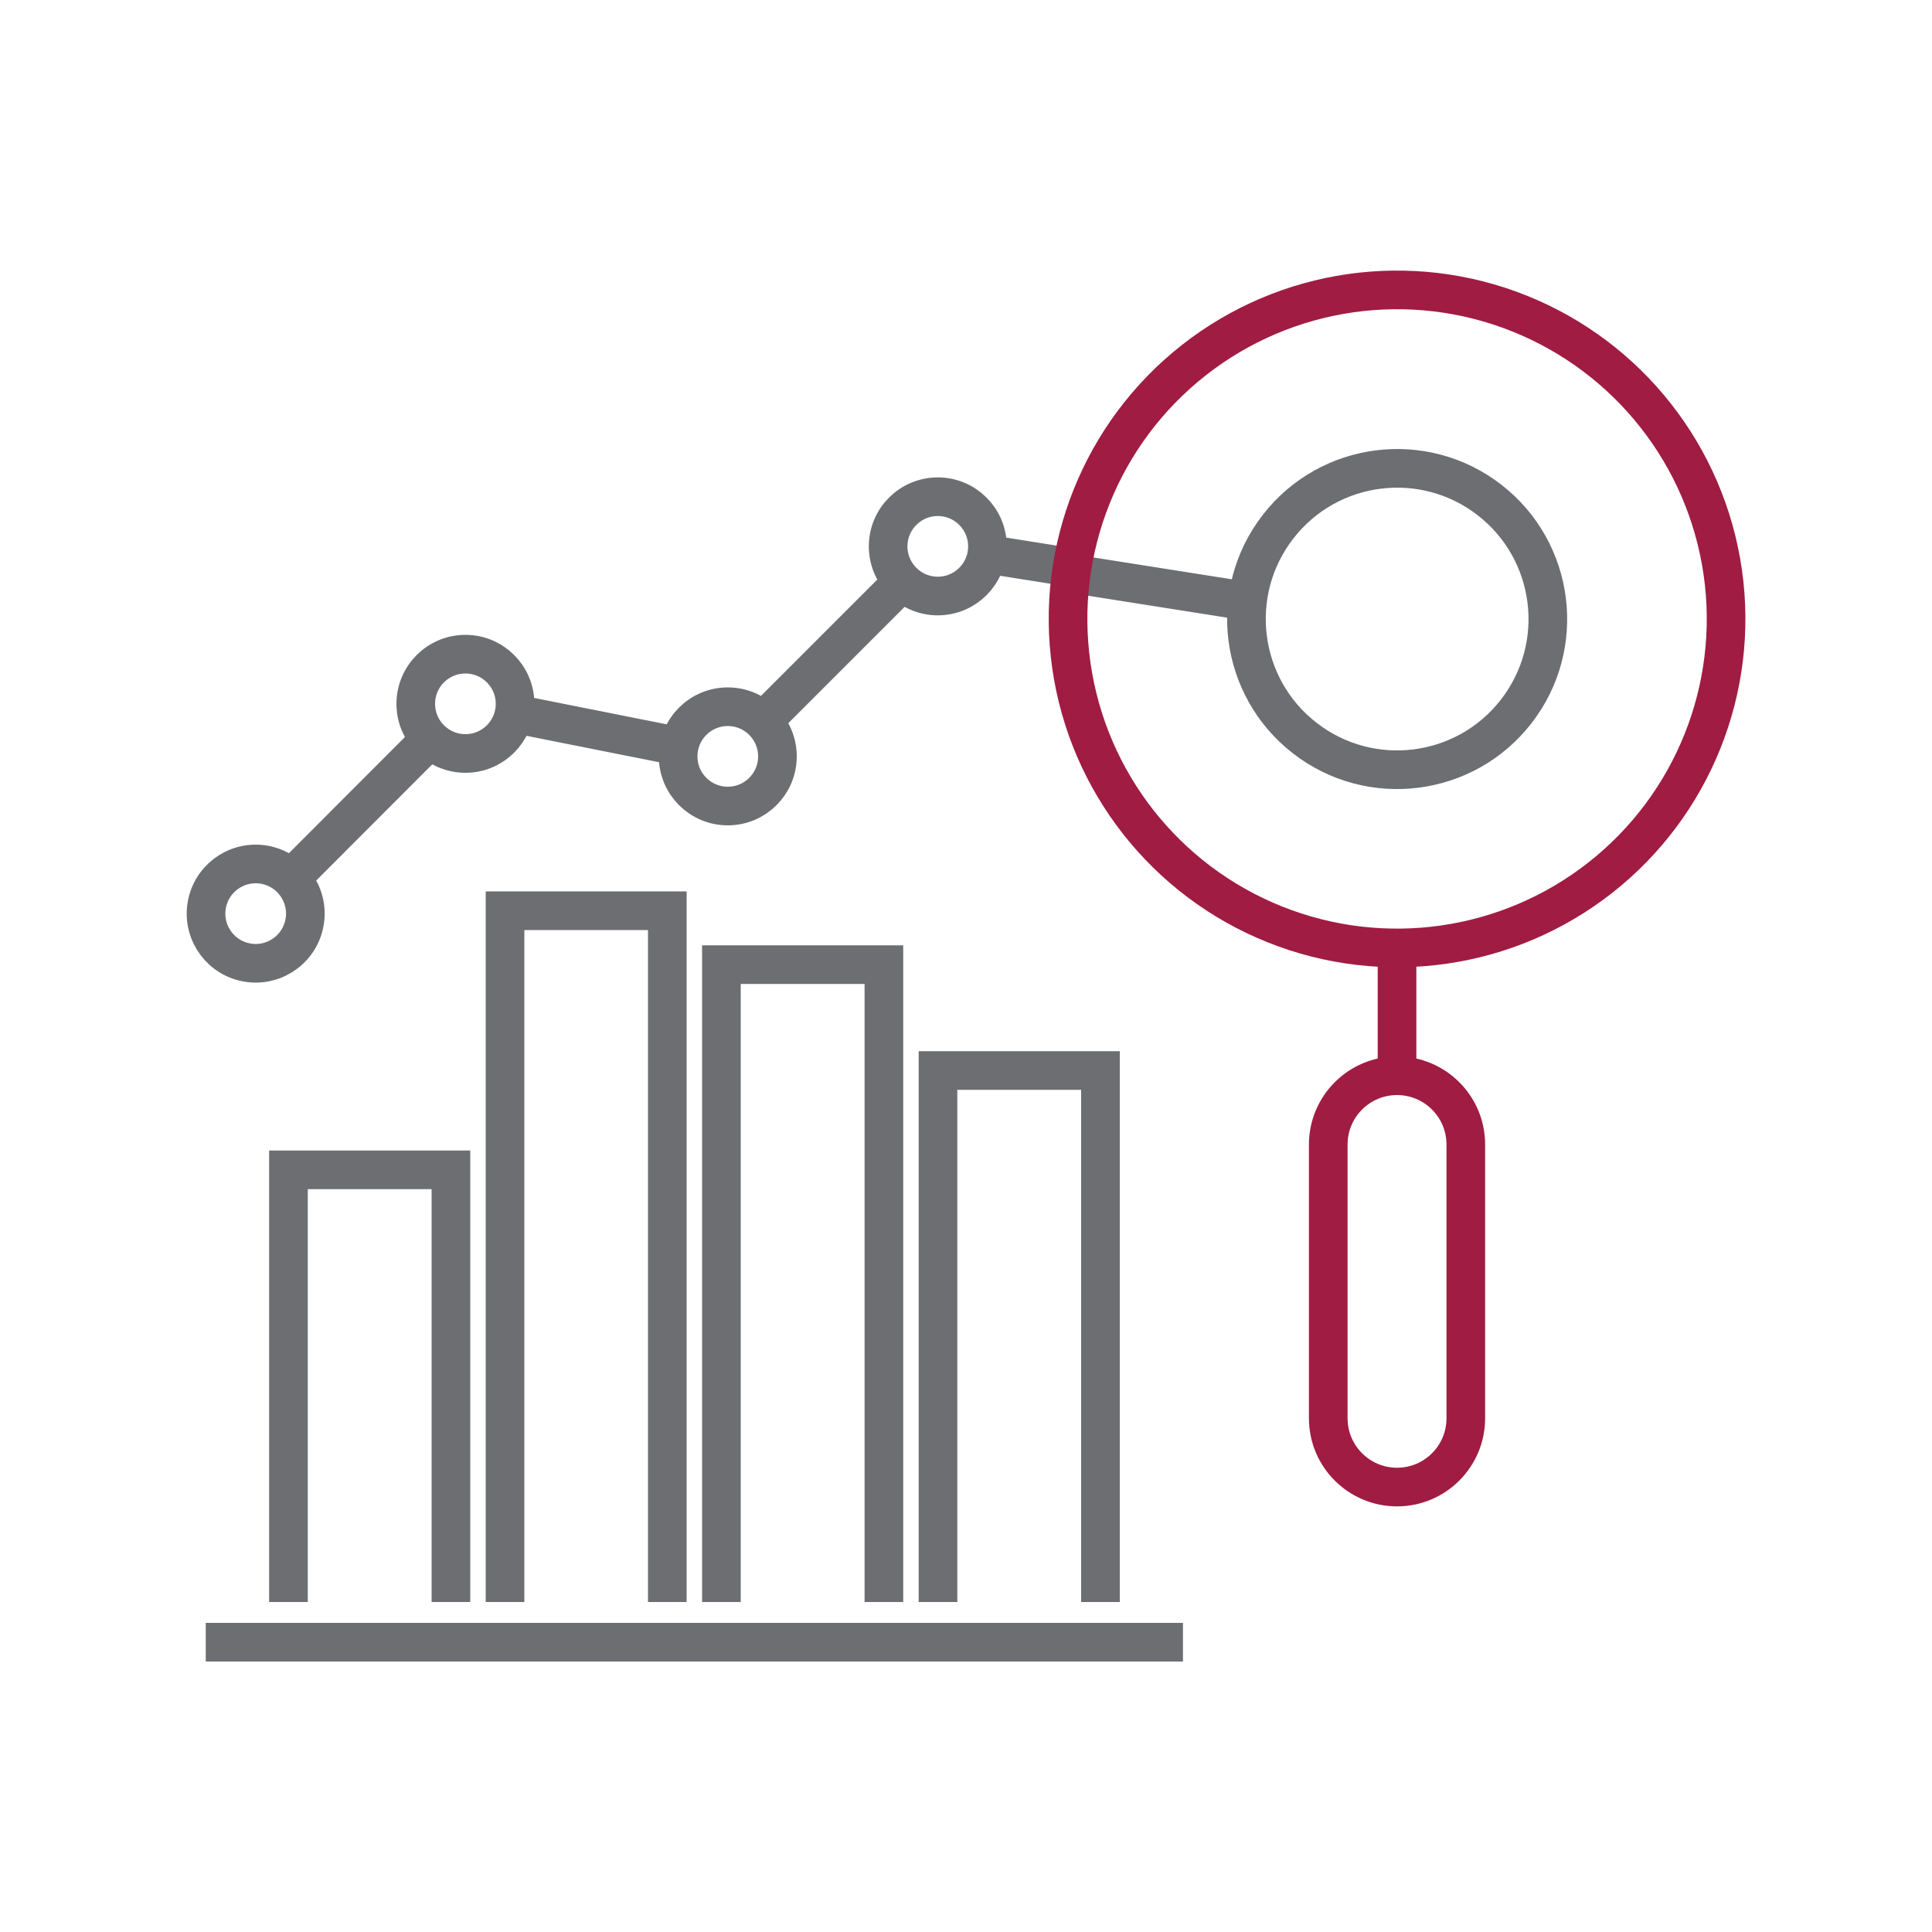
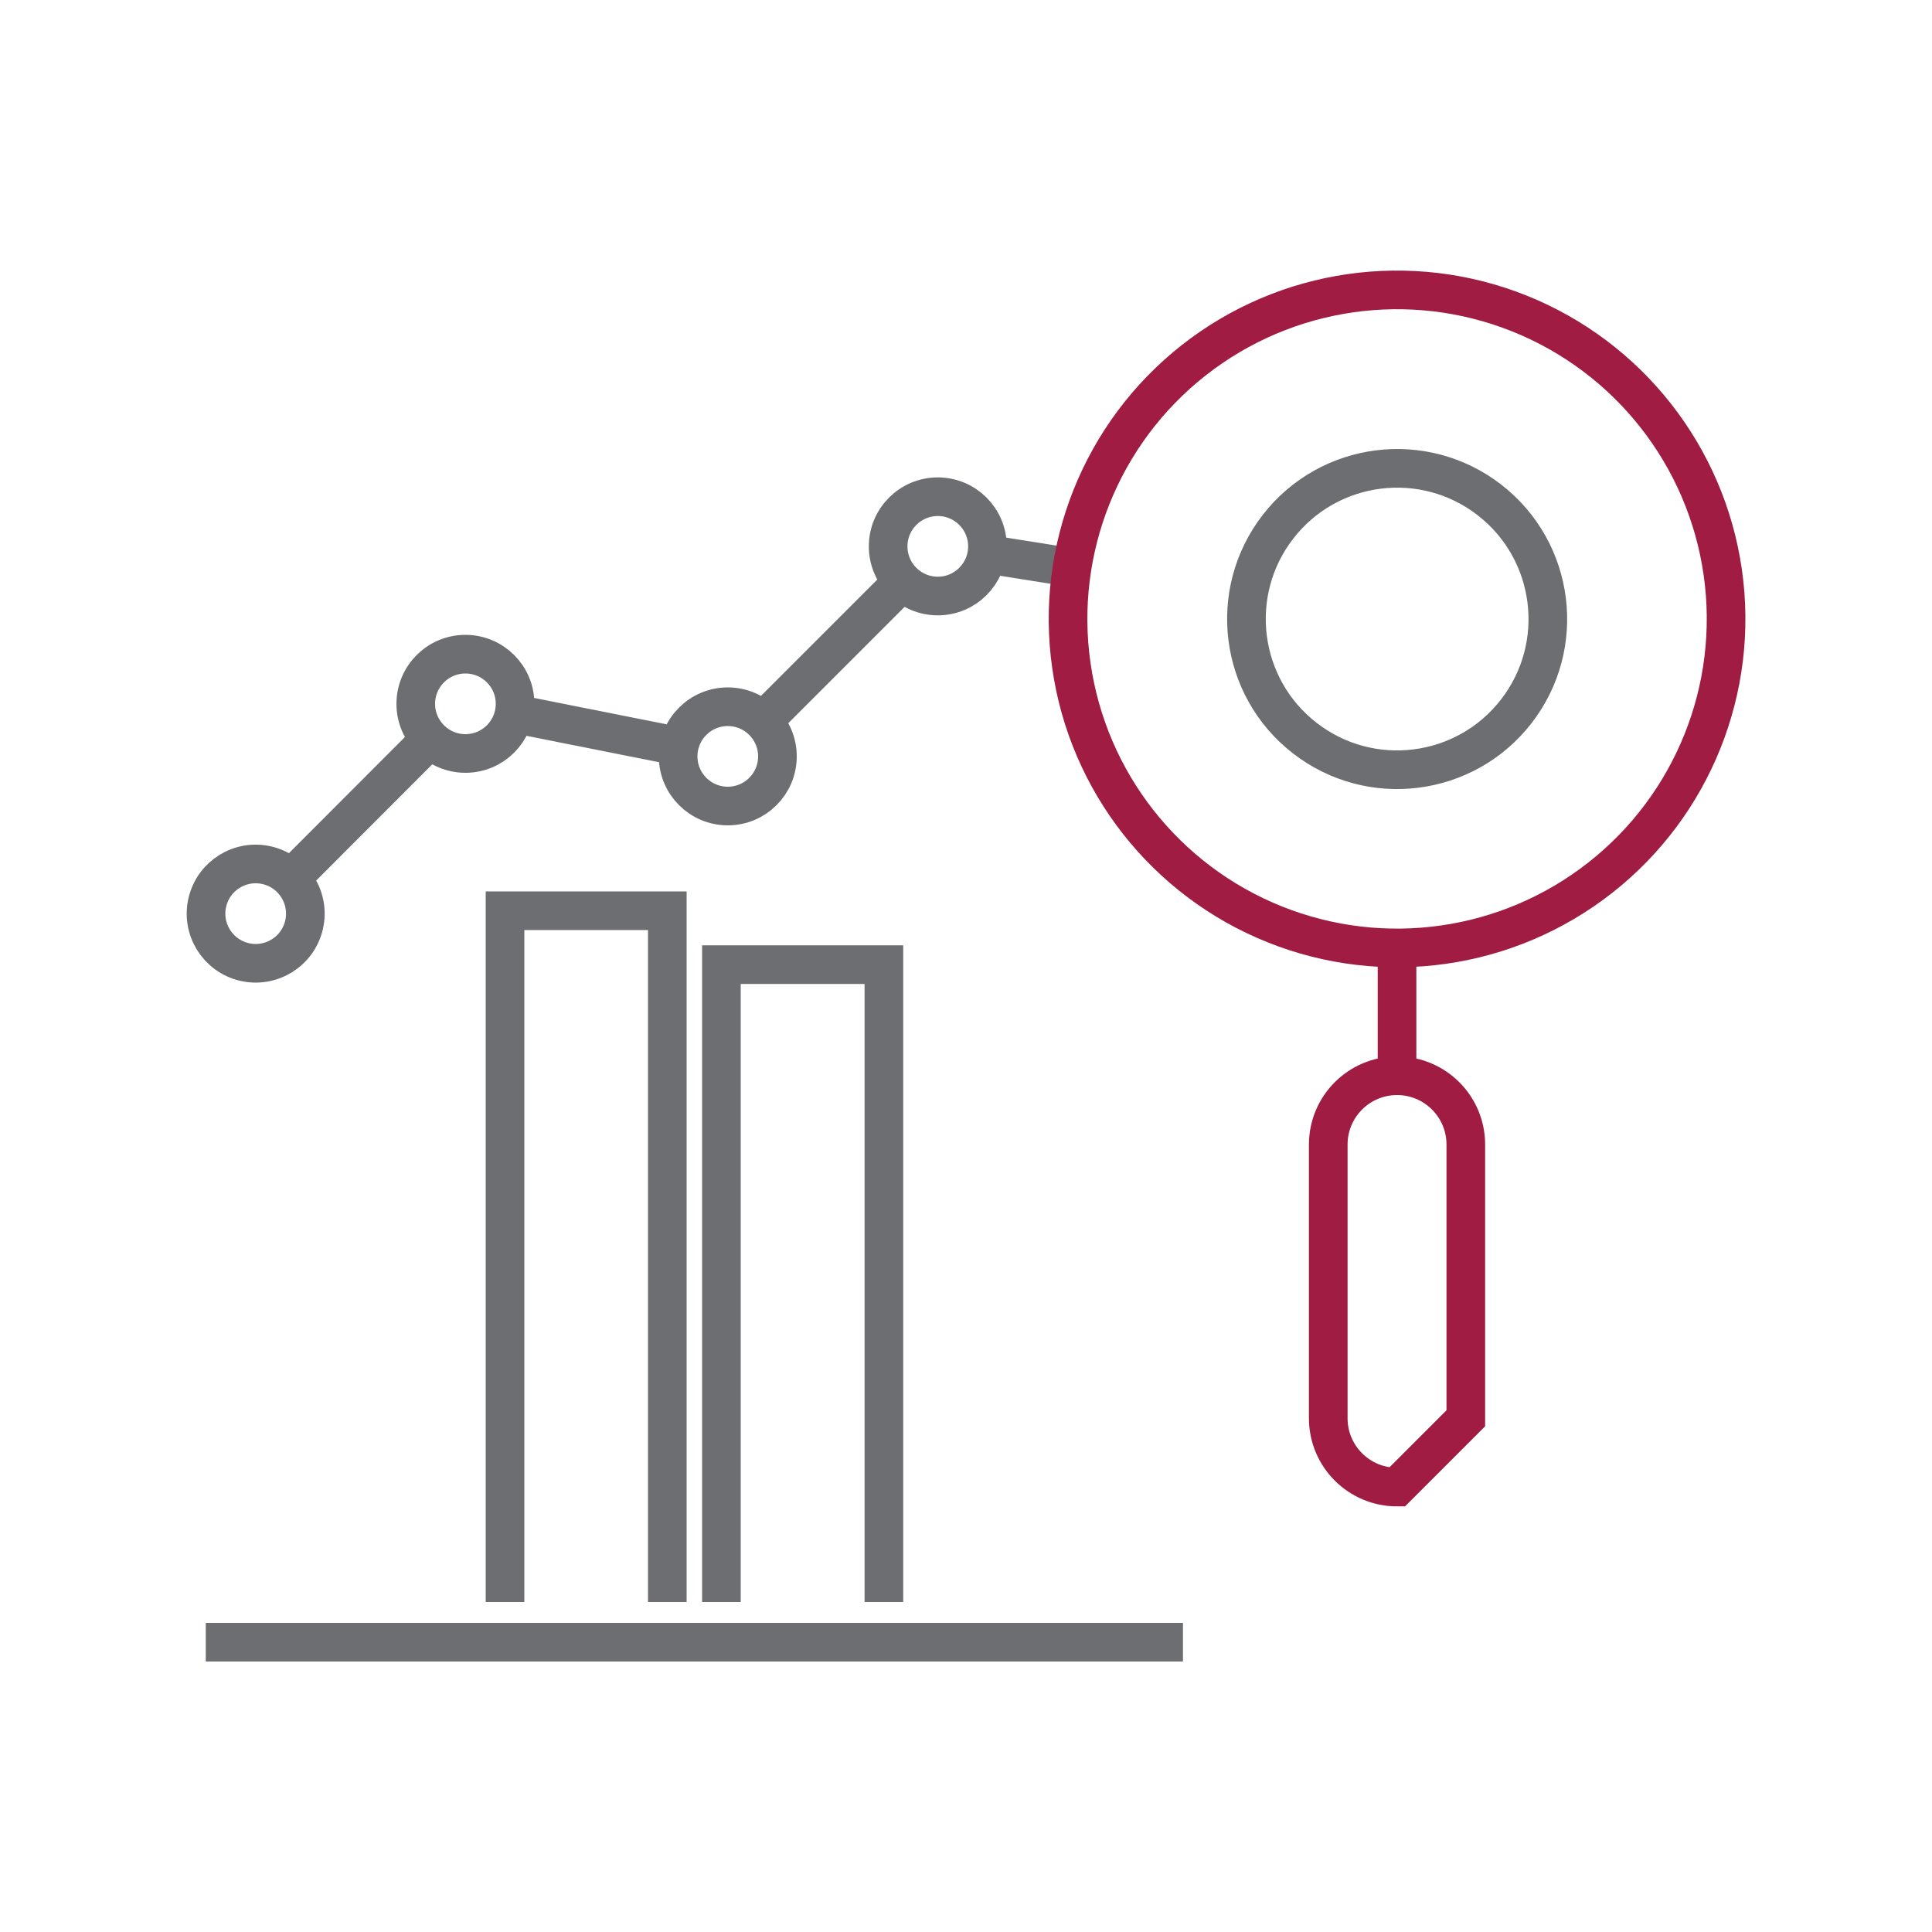
<svg xmlns="http://www.w3.org/2000/svg" id="Ebene_1" data-name="Ebene 1" viewBox="0 0 100 100">
  <line x1="10.65" y1="85" x2="61.23" y2="85" fill="none" stroke="#6d6e71" stroke-miterlimit="10" stroke-width="2" />
  <g>
-     <polyline points="56.96 82.92 56.96 55.41 48.55 55.41 48.55 82.92" fill="none" stroke="#6d6e71" stroke-miterlimit="10" stroke-width="2" />
    <polyline points="45.75 82.92 45.75 49.93 37.34 49.93 37.34 82.92" fill="none" stroke="#6d6e71" stroke-miterlimit="10" stroke-width="2" />
    <polyline points="34.54 82.92 34.54 47.14 26.14 47.14 26.14 82.92" fill="none" stroke="#6d6e71" stroke-miterlimit="10" stroke-width="2" />
-     <polyline points="23.34 82.92 23.34 60.55 14.93 60.55 14.93 82.92" fill="none" stroke="#6d6e71" stroke-miterlimit="10" stroke-width="2" />
  </g>
-   <path d="M72.31,76.97h0c-1.96,0-3.56-1.59-3.56-3.56v-14.17c0-1.96,1.59-3.56,3.56-3.56h0c1.96,0,3.56,1.59,3.56,3.56v14.17c0,1.96-1.59,3.56-3.56,3.56Z" fill="none" stroke="#a01c43" stroke-miterlimit="10" stroke-width="2" />
+   <path d="M72.31,76.97h0c-1.96,0-3.56-1.59-3.56-3.56v-14.17c0-1.96,1.59-3.56,3.56-3.56h0c1.96,0,3.56,1.59,3.56,3.56v14.17Z" fill="none" stroke="#a01c43" stroke-miterlimit="10" stroke-width="2" />
  <circle cx="72.31" cy="32.04" r="7.8" transform="translate(2.68 69.54) rotate(-52.2)" fill="none" stroke="#6d6e71" stroke-miterlimit="10" stroke-width="2" />
  <path d="M72.31,49.07v6.61" fill="#a01c43" stroke="#a01c43" stroke-miterlimit="10" stroke-width="2" />
  <circle cx="13.23" cy="47.3" r="2.57" transform="translate(-35.84 49.3) rotate(-76.72)" fill="none" stroke="#6d6e71" stroke-miterlimit="10" stroke-width="2" />
  <circle cx="24.09" cy="36.43" r="2.57" fill="none" stroke="#6d6e71" stroke-miterlimit="10" stroke-width="2" />
  <circle cx="37.67" cy="39.15" r="2.57" fill="none" stroke="#6d6e71" stroke-miterlimit="10" stroke-width="2" />
  <circle cx="48.54" cy="28.28" r="2.57" fill="none" stroke="#6d6e71" stroke-miterlimit="10" stroke-width="2" />
-   <line x1="54.84" y1="29.59" x2="63.84" y2="31.01" fill="none" stroke="#6d6e71" stroke-miterlimit="10" stroke-width="2" />
  <line x1="51.07" y1="28.68" x2="55.48" y2="29.38" fill="none" stroke="#6d6e71" stroke-miterlimit="10" stroke-width="2" />
  <line x1="39.49" y1="37.33" x2="46.72" y2="30.1" fill="none" stroke="#6d6e71" stroke-miterlimit="10" stroke-width="2" />
  <line x1="26.61" y1="36.94" x2="35.15" y2="38.64" fill="none" stroke="#6d6e71" stroke-miterlimit="10" stroke-width="2" />
  <line x1="15.05" y1="45.48" x2="22.27" y2="38.25" fill="none" stroke="#6d6e71" stroke-miterlimit="10" stroke-width="2" />
  <circle cx="72.31" cy="32.04" r="17.03" transform="translate(-3.81 10.57) rotate(-8.15)" fill="none" stroke="#a01c43" stroke-miterlimit="10" stroke-width="2" />
</svg>